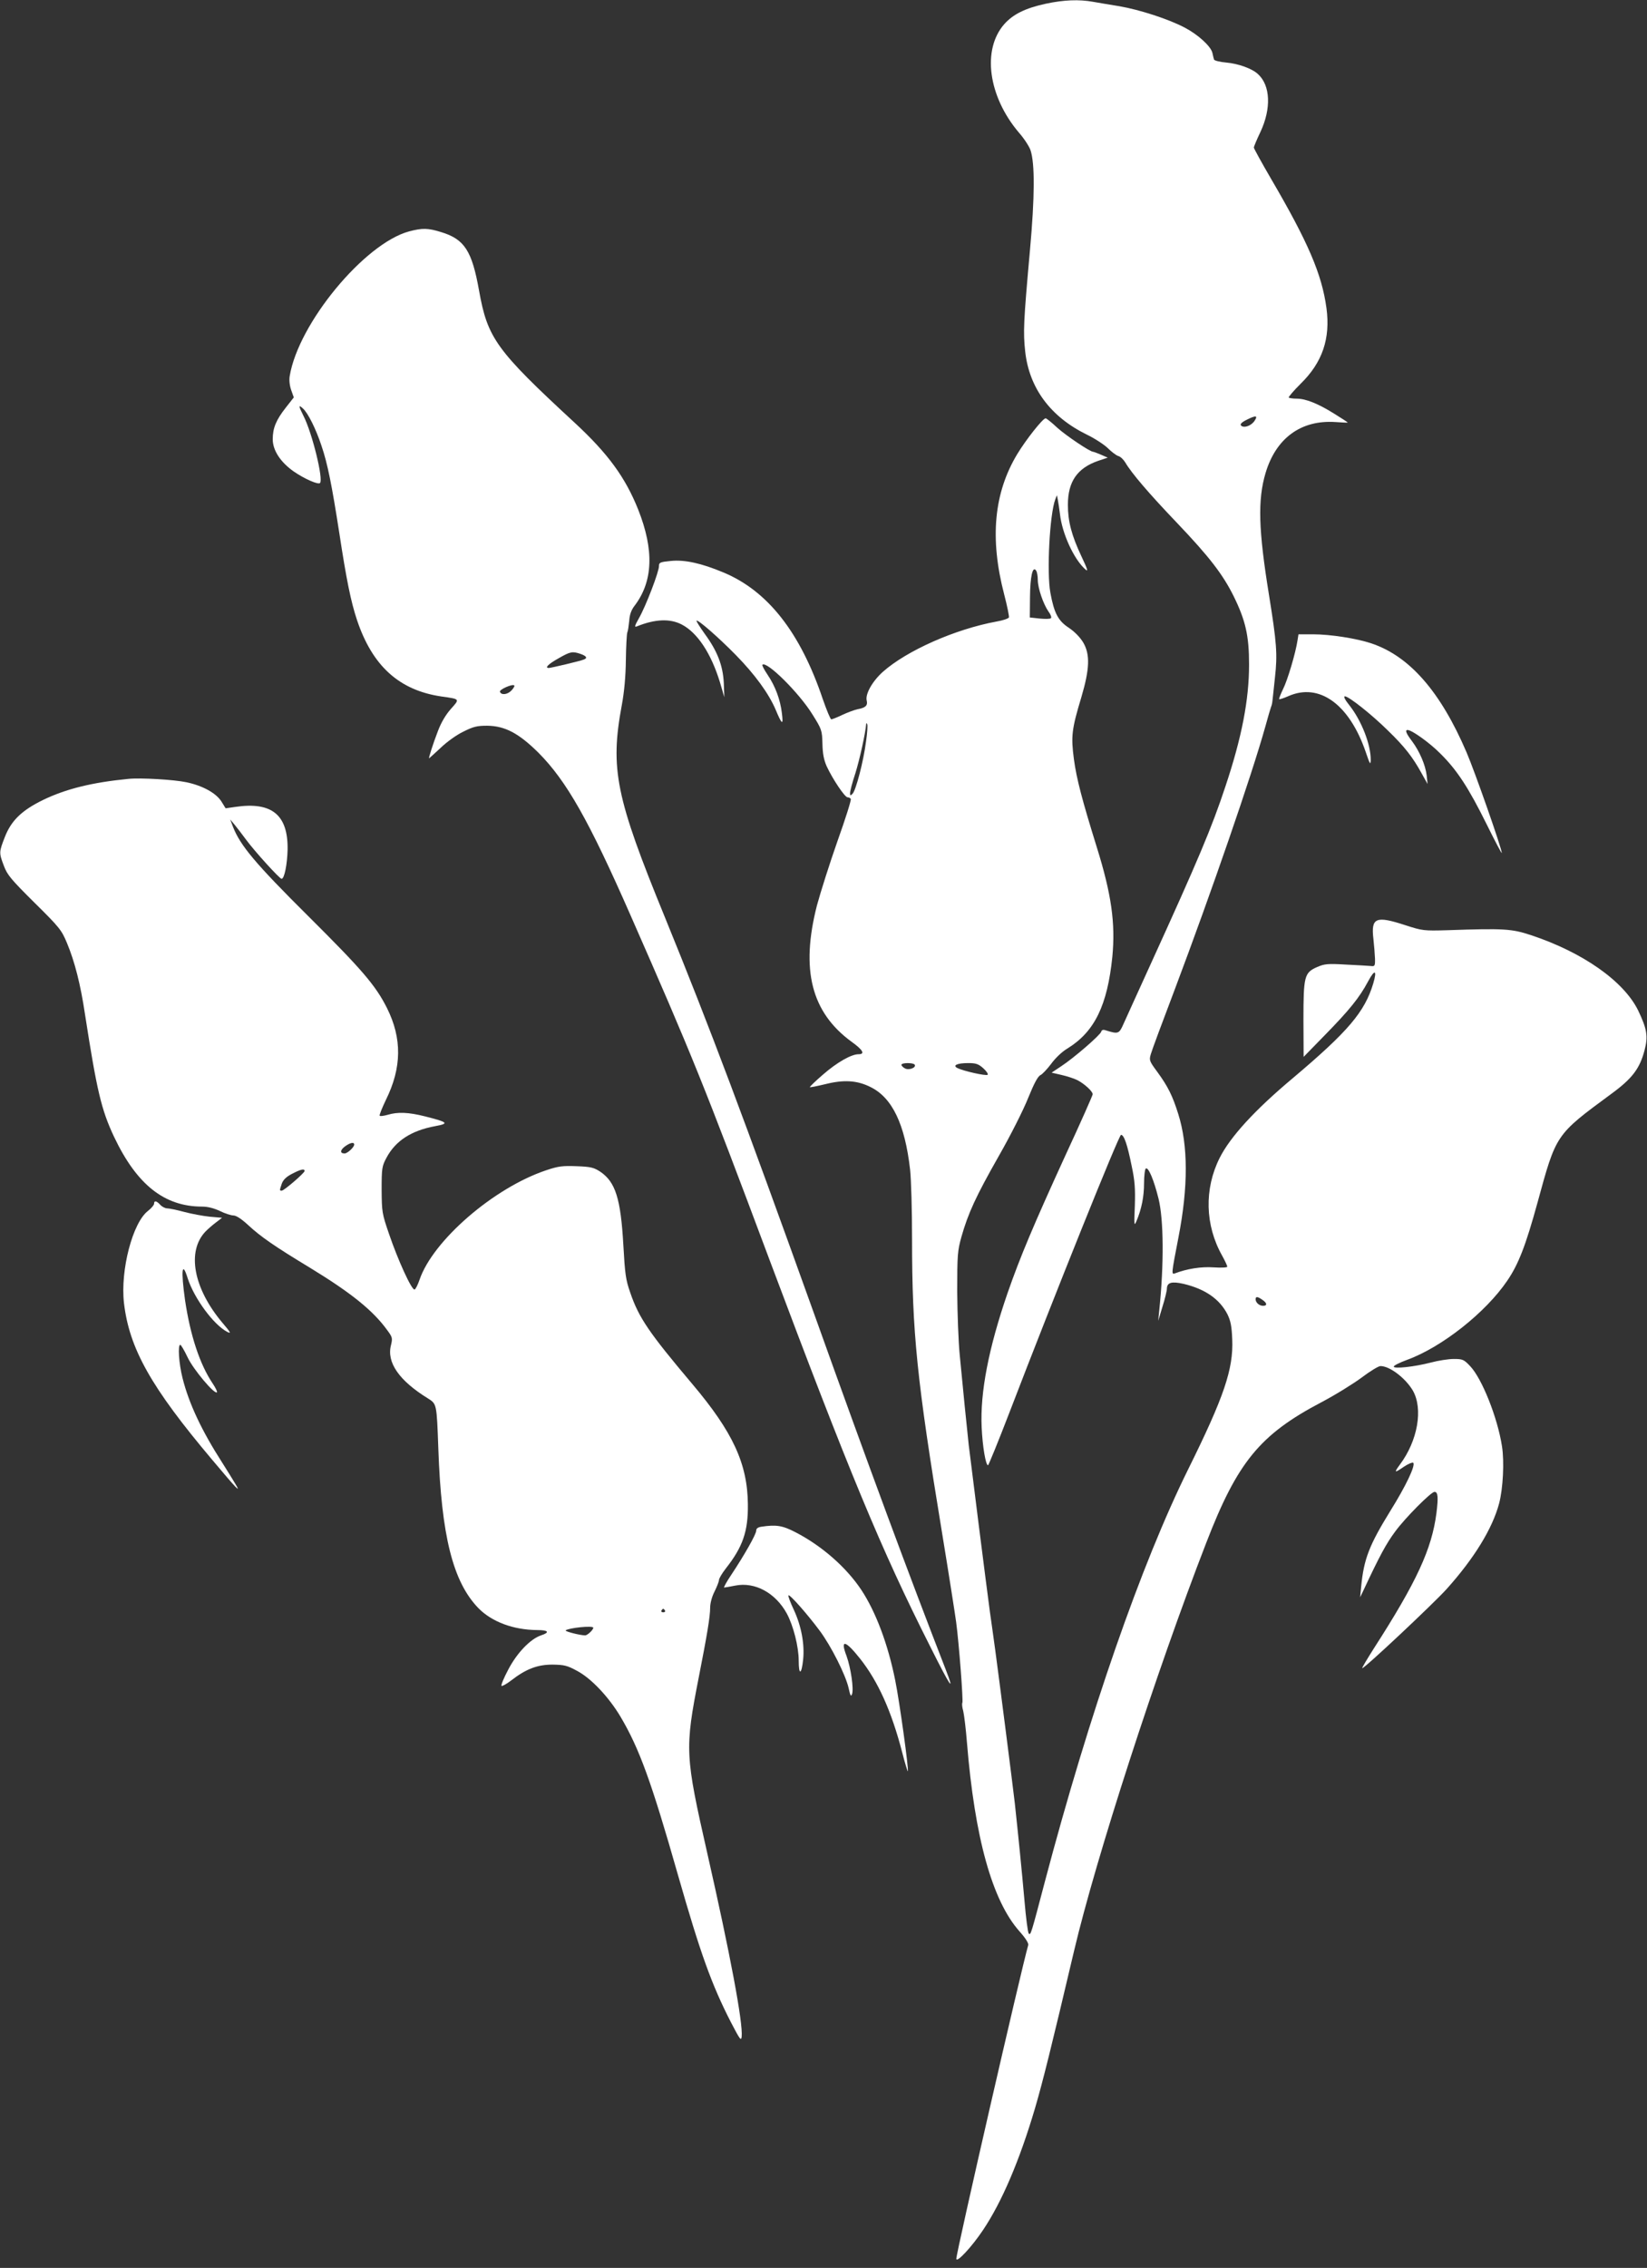
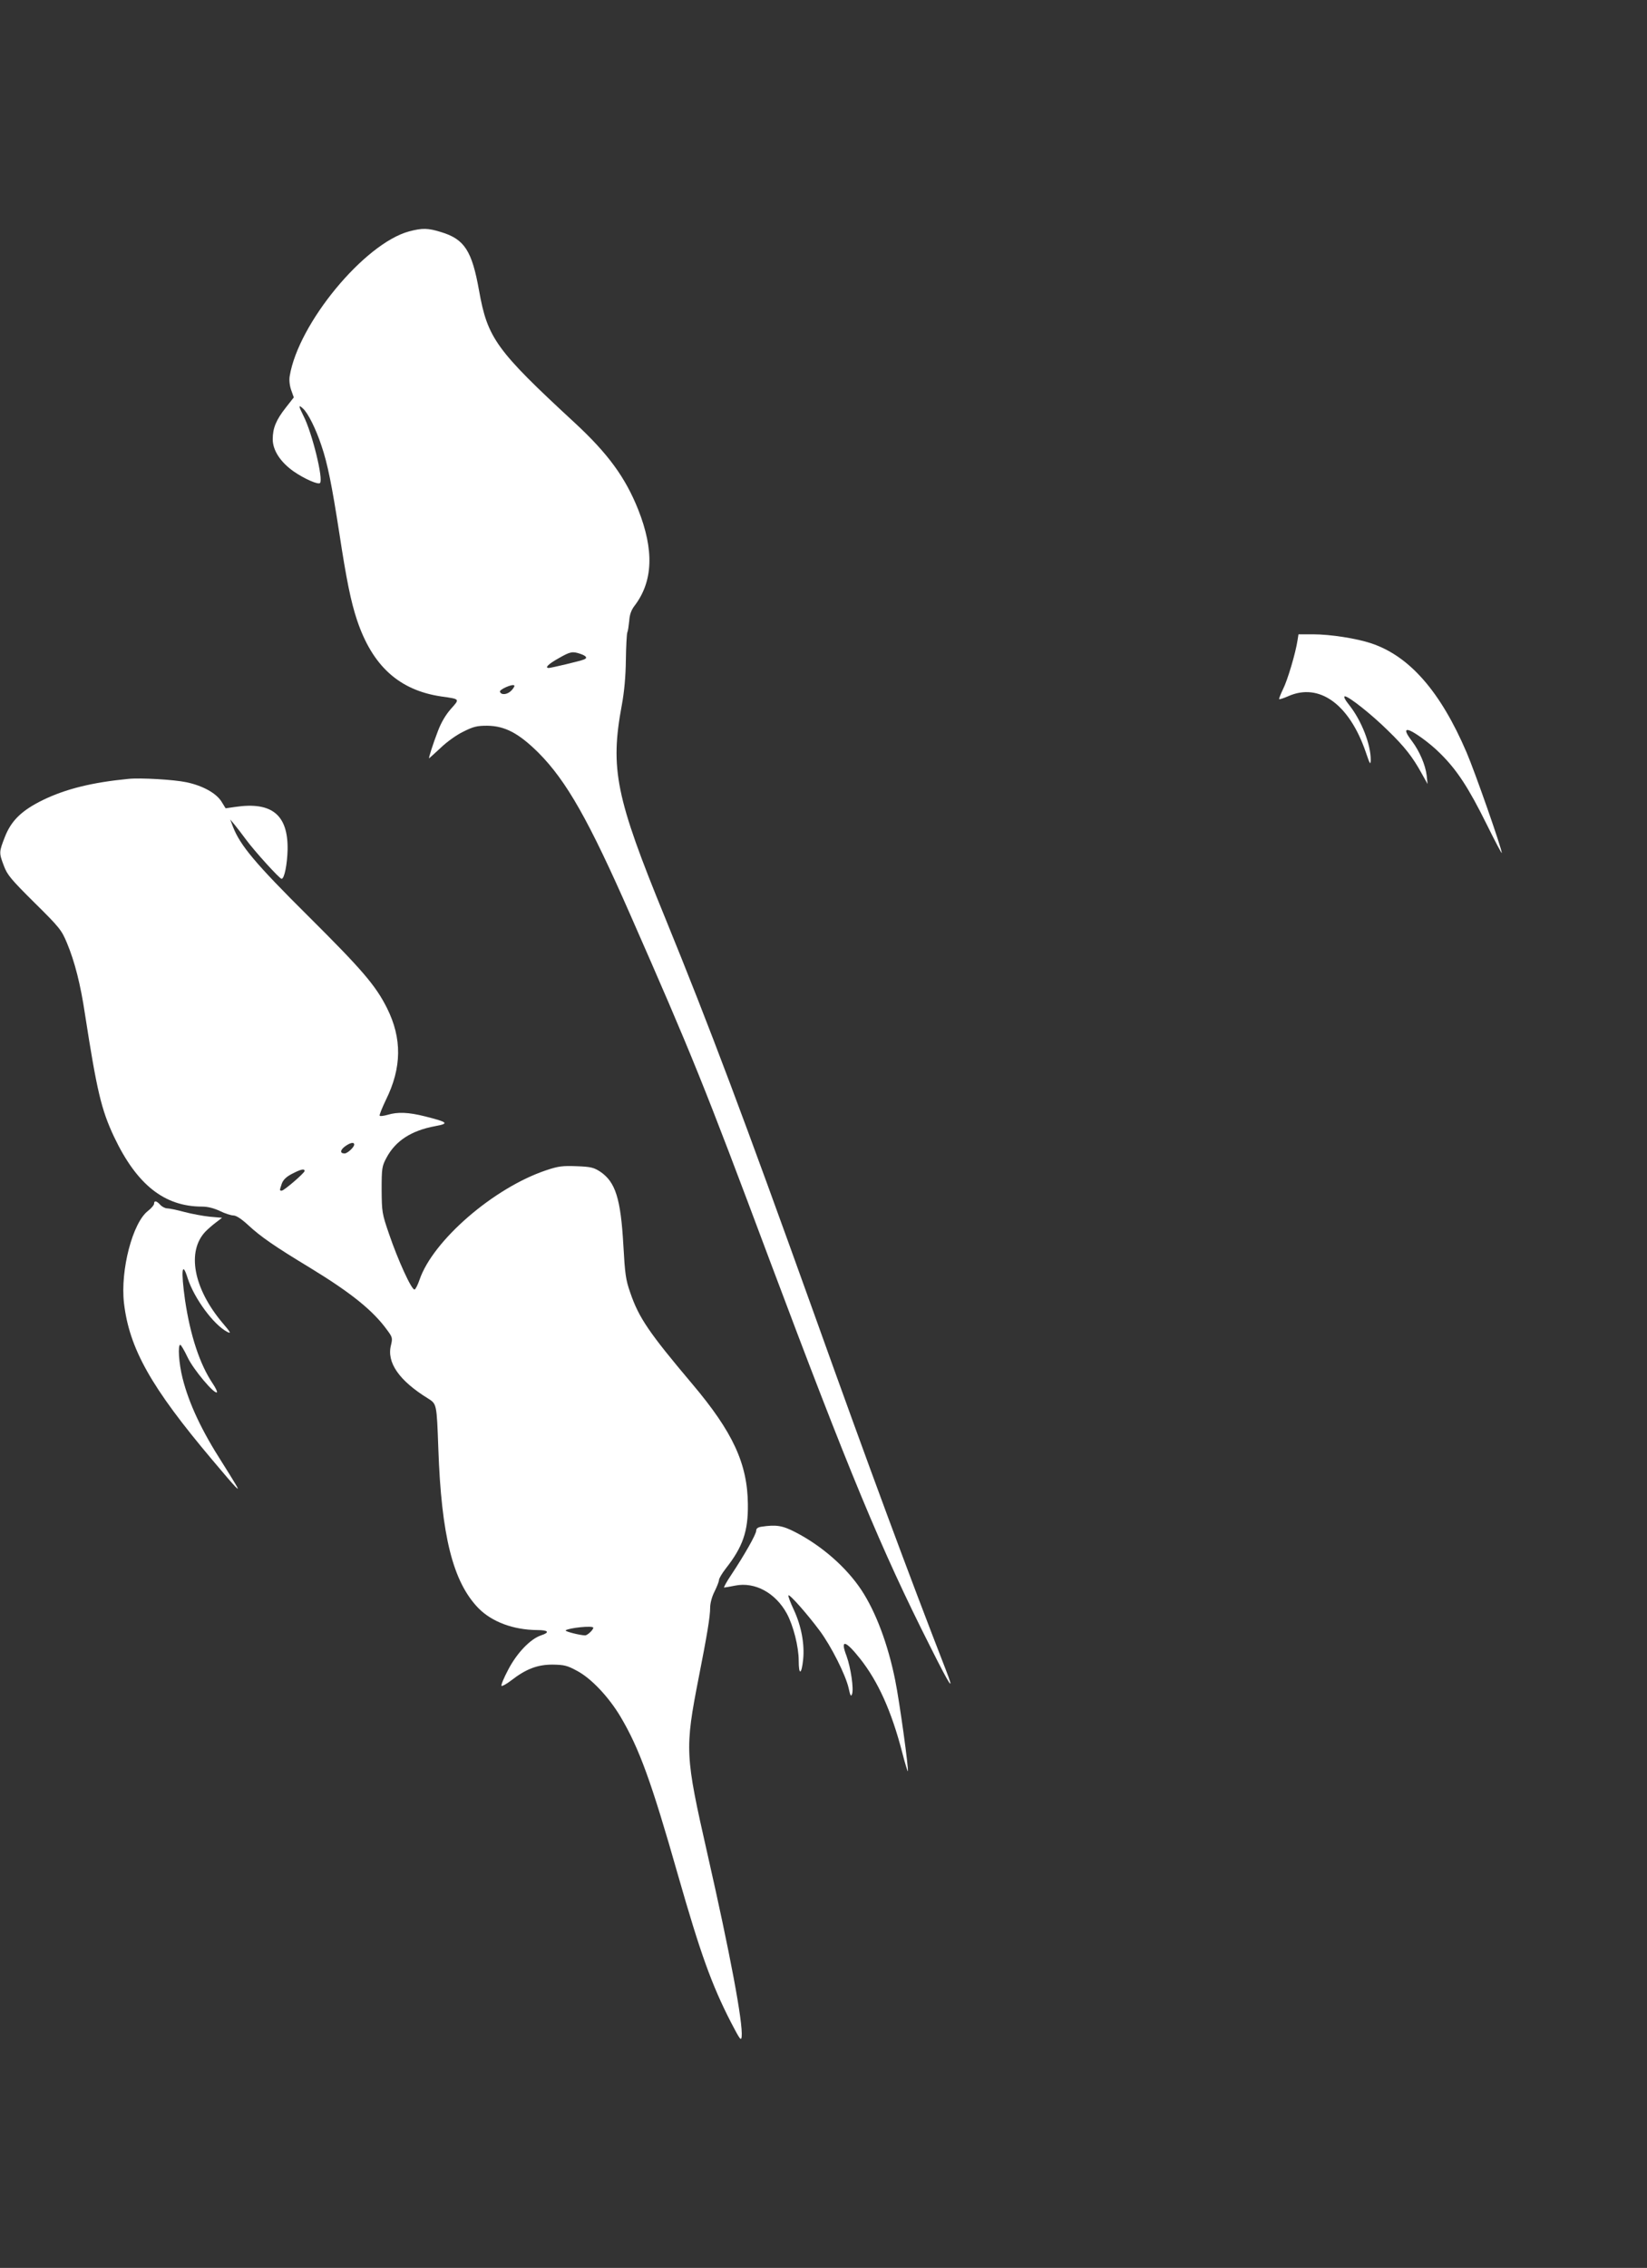
<svg xmlns="http://www.w3.org/2000/svg" version="1.0" width="930pt" height="1280pt" viewBox="0 0 930 1280" preserveAspectRatio="xMidYMid meet">
  <rect x="0" y="0" width="930" height="1280" fill="#333333" stroke="none" />
  <g transform="translate(0,1280) scale(0.1,-0.1)" fill="#ffffff" stroke="none">
-     <path d="M5905 12779 c-115 -25 -184 -59 -234 -115 -127 -144 -91 -408 82 -612 30 -34 59 -79 66 -100 25 -75 24 -263 -3 -562 -37 -411 -39 -464 -27 -575 23 -206 143 -367 346 -467 44 -21 98 -56 120 -77 22 -22 49 -42 60 -45 12 -3 29 -20 39 -36 34 -59 135 -177 291 -340 184 -193 260 -292 321 -415 67 -136 87 -223 87 -385 0 -200 -41 -412 -134 -690 -76 -230 -155 -417 -421 -1000 -71 -157 -141 -309 -154 -339 -25 -57 -30 -58 -101 -36 -14 5 -22 2 -25 -8 -4 -18 -154 -148 -226 -195 l-54 -36 56 -13 c31 -7 71 -20 89 -29 39 -20 87 -63 87 -80 0 -6 -69 -162 -154 -345 -179 -391 -255 -571 -326 -775 -108 -313 -156 -563 -147 -759 5 -110 23 -215 36 -215 3 0 57 132 119 293 258 672 620 1572 632 1572 17 0 36 -55 61 -180 17 -80 20 -125 17 -220 -5 -113 -4 -118 10 -85 28 67 42 136 42 212 0 42 5 80 10 83 15 9 46 -66 72 -171 29 -119 31 -368 4 -629 l-6 -60 24 80 c14 44 25 90 25 102 1 35 27 42 94 27 122 -29 204 -86 248 -172 18 -37 24 -67 27 -142 7 -167 -47 -325 -248 -731 -266 -537 -559 -1380 -810 -2329 -78 -297 -80 -304 -91 -293 -5 5 -16 88 -24 184 -15 169 -35 369 -55 554 -13 112 -83 659 -110 860 -11 83 -25 179 -30 215 -19 139 -110 860 -120 945 -11 100 -32 311 -51 510 -7 72 -13 231 -14 355 0 208 2 231 24 310 38 133 81 227 210 454 67 117 141 264 167 330 33 81 54 121 69 128 11 5 38 34 60 63 24 33 61 69 95 89 151 94 223 242 251 516 18 190 -5 353 -88 619 -82 264 -114 384 -129 496 -17 129 -13 168 42 350 47 159 50 241 11 308 -18 30 -48 61 -82 84 -60 39 -83 83 -104 198 -21 114 -4 444 28 527 l9 23 5 -25 c3 -14 8 -50 12 -80 12 -111 79 -257 144 -314 17 -15 12 1 -23 75 -55 117 -76 196 -76 290 0 131 53 207 171 248 l54 18 -39 17 c-21 9 -40 16 -43 16 -18 0 -153 91 -202 135 -32 30 -63 55 -67 54 -16 -1 -109 -118 -160 -202 -132 -219 -156 -476 -74 -791 17 -65 29 -124 27 -131 -3 -6 -34 -17 -70 -23 -234 -43 -507 -164 -642 -284 -60 -54 -100 -126 -91 -162 7 -28 -7 -41 -52 -49 -18 -4 -56 -18 -86 -32 -29 -14 -57 -25 -62 -25 -5 0 -26 51 -48 114 -127 377 -311 611 -561 715 -124 52 -219 73 -297 65 -61 -6 -67 -9 -67 -28 2 -28 -74 -227 -113 -295 -25 -44 -27 -53 -11 -46 102 41 186 45 253 10 88 -46 165 -162 215 -325 l25 -85 -3 80 c-5 99 -36 180 -108 278 -27 38 -48 71 -46 74 8 7 124 -94 222 -194 107 -109 186 -217 225 -309 36 -86 44 -90 35 -19 -9 76 -37 152 -81 217 -19 28 -32 53 -29 56 23 24 208 -159 283 -281 52 -83 54 -89 56 -164 1 -56 8 -92 24 -128 33 -71 102 -175 118 -175 7 0 15 -4 18 -9 4 -5 -30 -112 -75 -238 -44 -125 -96 -289 -116 -363 -93 -363 -32 -604 196 -770 64 -46 77 -70 39 -70 -41 0 -122 -46 -201 -115 -43 -37 -76 -69 -74 -71 2 -2 41 6 87 17 104 26 179 22 255 -16 123 -60 195 -210 224 -467 6 -53 11 -229 11 -391 0 -527 27 -794 170 -1662 38 -231 73 -456 79 -500 16 -119 41 -447 35 -456 -3 -5 -1 -26 5 -46 5 -21 15 -101 21 -178 44 -539 143 -893 297 -1066 34 -38 52 -67 49 -77 -39 -135 -406 -1734 -406 -1770 0 -27 87 66 151 162 106 158 206 392 293 686 45 154 92 343 221 890 123 522 463 1572 746 2302 176 456 303 611 649 793 80 42 183 106 230 141 46 35 94 64 105 64 52 0 140 -67 182 -137 60 -103 29 -284 -73 -420 -34 -46 -30 -48 22 -12 25 17 50 27 54 23 14 -14 -41 -130 -129 -271 -119 -193 -150 -271 -165 -428 l-6 -60 17 35 c94 201 130 267 181 336 58 79 203 224 222 224 20 0 22 -31 11 -120 -26 -202 -111 -387 -353 -763 -38 -60 -68 -110 -66 -112 7 -7 401 363 477 447 155 173 258 340 296 483 22 83 30 235 16 323 -25 161 -113 382 -180 452 -35 37 -42 40 -92 40 -30 0 -88 -9 -129 -20 -92 -24 -210 -37 -210 -23 0 6 34 23 75 38 196 71 445 268 566 447 63 92 104 198 170 438 107 391 101 383 417 616 119 87 161 143 188 246 21 79 14 120 -36 225 -81 165 -312 328 -605 425 -109 36 -151 39 -470 28 -136 -4 -143 -3 -239 28 -168 55 -195 43 -181 -77 4 -36 8 -86 9 -111 1 -42 -1 -45 -24 -42 -14 1 -77 5 -141 8 -103 6 -120 4 -162 -14 -72 -32 -77 -51 -77 -299 l1 -208 122 125 c136 139 193 209 242 301 38 71 52 65 29 -12 -48 -160 -141 -270 -454 -534 -216 -181 -353 -331 -413 -450 -88 -175 -83 -380 14 -552 16 -29 29 -57 29 -62 0 -5 -33 -7 -77 -4 -71 5 -151 -8 -219 -34 -20 -7 -20 -4 20 202 56 287 55 521 -1 698 -32 102 -58 155 -118 237 -45 61 -47 66 -37 100 5 19 67 186 137 370 205 544 433 1204 510 1480 14 52 29 102 32 110 4 8 7 24 8 35 1 11 8 70 14 130 15 133 10 197 -34 470 -59 364 -64 534 -19 685 59 198 201 301 395 288 38 -3 69 -4 69 -3 0 2 -34 24 -76 50 -91 57 -161 85 -212 85 -21 0 -41 3 -45 6 -3 3 27 38 67 78 123 120 169 255 146 427 -26 191 -103 371 -313 730 -53 91 -97 171 -97 176 0 6 17 46 37 88 62 132 57 263 -14 327 -33 31 -111 59 -179 65 -36 3 -67 11 -69 17 -2 6 -6 23 -9 37 -8 37 -80 103 -156 143 -91 48 -254 101 -370 121 -52 8 -119 20 -149 25 -78 14 -163 11 -266 -11z m1179 -2354 c-18 -28 -60 -43 -76 -27 -7 7 1 17 28 31 55 28 69 27 48 -4z m-1224 -898 c0 -46 31 -136 60 -178 13 -17 19 -34 14 -38 -5 -5 -34 -5 -64 -2 l-55 6 1 115 c1 116 15 180 35 149 5 -8 9 -31 9 -52z m-970 -913 c-14 -110 -57 -275 -76 -294 -12 -12 -14 -12 -14 4 0 11 13 61 30 112 24 77 57 226 61 278 0 6 3 6 6 -2 3 -7 0 -51 -7 -98z m275 -1823 c10 -17 -33 -33 -55 -21 -11 6 -20 15 -20 20 0 13 67 13 75 1z m387 -20 c18 -16 29 -33 25 -37 -8 -8 -137 21 -171 38 -29 15 -1 28 61 28 44 0 58 -5 85 -29z m1576 -1307 c27 -18 29 -34 4 -34 -21 0 -42 18 -42 37 0 17 11 16 38 -3z" />
    <path d="M2310 11494 c-252 -68 -625 -519 -674 -816 -4 -21 -1 -53 8 -79 l15 -42 -44 -56 c-56 -71 -75 -117 -75 -180 0 -63 44 -130 120 -183 60 -41 137 -75 147 -64 20 20 -44 282 -93 378 -29 58 -30 67 -3 42 28 -25 73 -115 104 -209 35 -102 59 -224 101 -494 40 -262 65 -386 100 -491 87 -259 238 -396 477 -431 106 -15 104 -13 53 -70 -29 -33 -55 -76 -74 -127 -27 -70 -53 -152 -49 -152 1 0 30 27 65 59 35 34 91 74 129 92 56 28 76 33 134 33 101 -1 179 -43 290 -153 158 -159 284 -381 519 -916 346 -787 413 -951 785 -1945 449 -1196 631 -1636 906 -2180 117 -234 143 -271 88 -130 -208 535 -427 1125 -742 2005 -399 1111 -587 1612 -843 2239 -277 676 -310 836 -243 1196 14 75 22 163 23 255 1 77 5 147 8 155 4 8 8 38 11 66 2 35 12 62 30 85 105 138 111 314 21 542 -73 183 -171 317 -359 491 -444 410 -492 477 -540 746 -40 224 -82 290 -214 330 -74 23 -106 24 -181 4z m969 -2385 c34 -12 40 -24 16 -32 -19 -8 -184 -47 -196 -47 -25 0 -3 22 54 54 68 39 79 41 126 25z m-390 -205 c-23 -25 -59 -29 -66 -8 -4 12 67 44 80 36 5 -2 -2 -15 -14 -28z" />
    <path d="M7327 9188 c-11 -74 -57 -228 -82 -277 -14 -29 -24 -55 -22 -57 2 -2 25 5 52 17 174 77 344 -45 437 -316 23 -68 27 -75 28 -45 1 87 -52 223 -121 310 -25 31 -34 50 -25 50 22 0 152 -103 244 -194 93 -90 139 -149 189 -240 l34 -61 -5 48 c-7 60 -41 138 -83 194 -32 42 -41 63 -25 63 24 0 126 -73 186 -134 94 -93 159 -193 262 -401 46 -93 84 -165 84 -159 0 25 -152 459 -199 568 -147 343 -322 543 -538 615 -84 28 -231 51 -329 51 l-82 0 -5 -32z" />
-     <path d="M725 8404 c-206 -20 -354 -57 -482 -119 -121 -59 -180 -117 -216 -210 -33 -85 -33 -88 -5 -162 19 -51 40 -76 173 -208 142 -140 153 -155 183 -227 44 -105 77 -235 102 -403 67 -431 92 -538 164 -691 128 -270 284 -394 497 -394 32 0 67 -9 101 -25 28 -14 63 -25 76 -25 16 0 46 -20 84 -55 70 -65 148 -119 348 -240 233 -142 357 -242 437 -353 29 -39 30 -45 21 -83 -26 -98 45 -201 209 -302 49 -31 49 -30 58 -280 17 -494 82 -755 227 -904 76 -77 197 -122 331 -123 64 0 74 -13 22 -30 -60 -20 -136 -99 -185 -193 -25 -47 -42 -88 -38 -92 3 -3 28 10 55 31 84 65 148 89 233 89 66 -1 83 -5 138 -35 80 -42 180 -148 247 -261 105 -178 173 -364 324 -894 126 -440 189 -616 299 -830 50 -96 57 -106 60 -80 8 79 -66 471 -193 1030 -127 560 -129 591 -49 1000 46 234 64 340 64 392 0 24 10 62 25 91 14 28 25 57 25 65 0 8 17 37 38 64 96 122 127 210 125 363 -2 229 -85 408 -314 679 -244 289 -302 374 -350 515 -26 73 -30 107 -39 267 -15 266 -45 359 -132 417 -36 23 -53 27 -133 30 -78 3 -103 0 -171 -23 -296 -99 -640 -397 -715 -618 -10 -29 -22 -53 -28 -55 -16 -5 -94 166 -144 313 -40 116 -41 125 -42 250 0 122 2 133 27 180 51 96 140 154 275 179 81 15 74 22 -56 55 -95 24 -156 26 -212 9 -22 -6 -42 -9 -45 -5 -3 3 13 43 35 89 90 182 92 347 6 519 -64 127 -139 215 -445 519 -300 298 -384 399 -425 505 l-15 40 25 -30 c13 -16 42 -53 63 -82 49 -67 191 -223 202 -223 16 0 32 82 34 165 3 196 -89 271 -294 241 l-56 -8 -24 39 c-31 48 -107 89 -197 108 -71 15 -259 26 -328 19z m1275 -2064 c0 -15 -38 -50 -54 -50 -27 0 -26 18 1 39 30 22 53 27 53 11z m-280 -149 c0 -11 -116 -111 -129 -111 -13 0 -13 0 0 39 8 22 25 39 58 56 48 25 71 31 71 16z m2035 -2481 c3 -5 -1 -10 -10 -10 -9 0 -13 5 -10 10 3 6 8 10 10 10 2 0 7 -4 10 -10z m-405 -97 c0 -12 -33 -43 -46 -43 -27 0 -115 22 -110 28 15 14 156 29 156 15z" />
+     <path d="M725 8404 c-206 -20 -354 -57 -482 -119 -121 -59 -180 -117 -216 -210 -33 -85 -33 -88 -5 -162 19 -51 40 -76 173 -208 142 -140 153 -155 183 -227 44 -105 77 -235 102 -403 67 -431 92 -538 164 -691 128 -270 284 -394 497 -394 32 0 67 -9 101 -25 28 -14 63 -25 76 -25 16 0 46 -20 84 -55 70 -65 148 -119 348 -240 233 -142 357 -242 437 -353 29 -39 30 -45 21 -83 -26 -98 45 -201 209 -302 49 -31 49 -30 58 -280 17 -494 82 -755 227 -904 76 -77 197 -122 331 -123 64 0 74 -13 22 -30 -60 -20 -136 -99 -185 -193 -25 -47 -42 -88 -38 -92 3 -3 28 10 55 31 84 65 148 89 233 89 66 -1 83 -5 138 -35 80 -42 180 -148 247 -261 105 -178 173 -364 324 -894 126 -440 189 -616 299 -830 50 -96 57 -106 60 -80 8 79 -66 471 -193 1030 -127 560 -129 591 -49 1000 46 234 64 340 64 392 0 24 10 62 25 91 14 28 25 57 25 65 0 8 17 37 38 64 96 122 127 210 125 363 -2 229 -85 408 -314 679 -244 289 -302 374 -350 515 -26 73 -30 107 -39 267 -15 266 -45 359 -132 417 -36 23 -53 27 -133 30 -78 3 -103 0 -171 -23 -296 -99 -640 -397 -715 -618 -10 -29 -22 -53 -28 -55 -16 -5 -94 166 -144 313 -40 116 -41 125 -42 250 0 122 2 133 27 180 51 96 140 154 275 179 81 15 74 22 -56 55 -95 24 -156 26 -212 9 -22 -6 -42 -9 -45 -5 -3 3 13 43 35 89 90 182 92 347 6 519 -64 127 -139 215 -445 519 -300 298 -384 399 -425 505 l-15 40 25 -30 c13 -16 42 -53 63 -82 49 -67 191 -223 202 -223 16 0 32 82 34 165 3 196 -89 271 -294 241 l-56 -8 -24 39 c-31 48 -107 89 -197 108 -71 15 -259 26 -328 19z m1275 -2064 c0 -15 -38 -50 -54 -50 -27 0 -26 18 1 39 30 22 53 27 53 11z m-280 -149 c0 -11 -116 -111 -129 -111 -13 0 -13 0 0 39 8 22 25 39 58 56 48 25 71 31 71 16z m2035 -2481 z m-405 -97 c0 -12 -33 -43 -46 -43 -27 0 -115 22 -110 28 15 14 156 29 156 15z" />
    <path d="M870 6006 c0 -7 -15 -25 -34 -40 -87 -66 -157 -334 -136 -520 30 -257 152 -475 499 -886 142 -169 163 -190 130 -135 -13 22 -47 77 -75 121 -115 179 -187 332 -223 475 -21 82 -28 189 -13 189 4 0 23 -32 42 -72 33 -69 152 -210 165 -196 3 3 -8 26 -25 51 -72 108 -125 268 -155 468 -24 170 -17 227 15 124 36 -112 146 -262 223 -302 24 -12 20 -4 -26 50 -165 195 -204 405 -96 517 14 14 40 37 59 51 l34 26 -70 6 c-38 4 -103 16 -144 27 -41 11 -84 20 -96 20 -11 0 -29 9 -39 20 -21 23 -35 26 -35 6z" />
    <path d="M4298 4183 c-19 -3 -28 -10 -28 -22 0 -20 -65 -135 -140 -248 -27 -40 -45 -73 -41 -73 4 0 33 5 63 11 111 22 227 -41 291 -158 37 -69 67 -187 67 -266 0 -84 16 -80 25 6 9 87 -10 189 -52 280 -20 42 -34 80 -31 83 7 7 106 -105 176 -199 65 -87 147 -250 164 -325 9 -42 13 -50 19 -34 11 29 -7 150 -31 216 -37 96 -7 90 77 -16 101 -128 177 -295 238 -531 15 -59 30 -106 31 -104 7 6 -47 395 -71 513 -41 205 -110 387 -191 510 -85 128 -223 249 -372 326 -73 38 -109 44 -194 31z" />
  </g>
</svg>